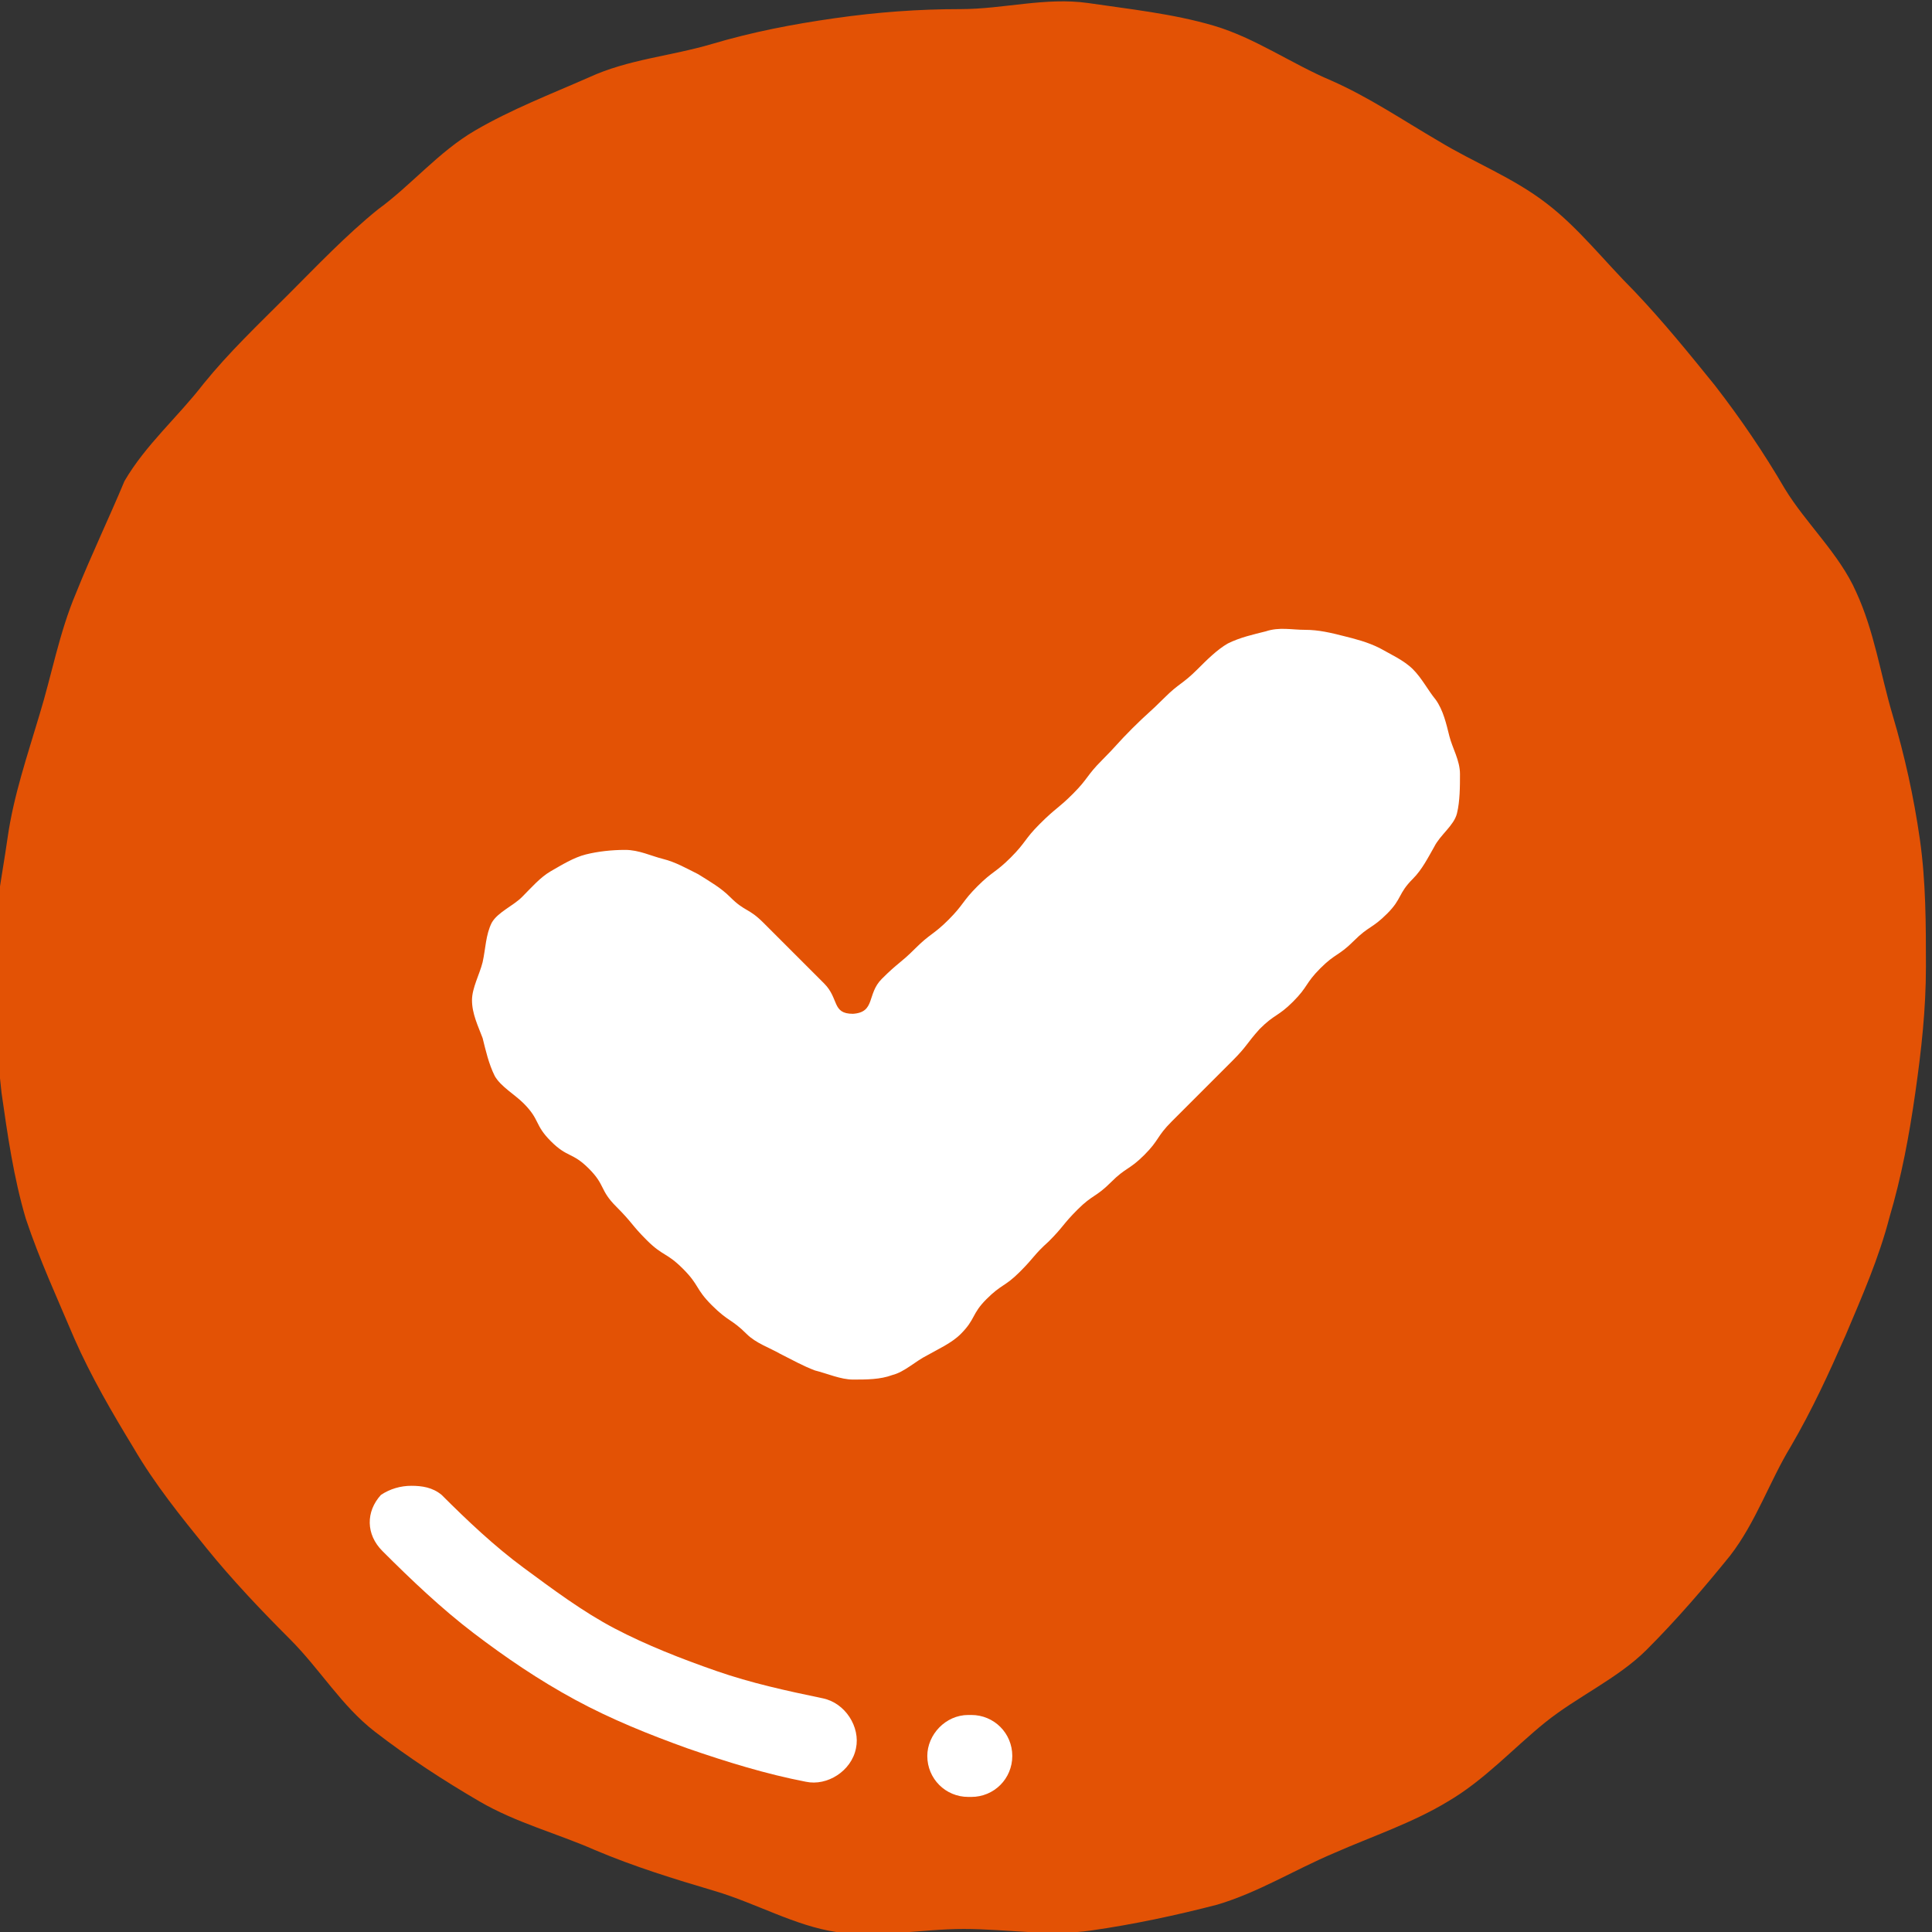
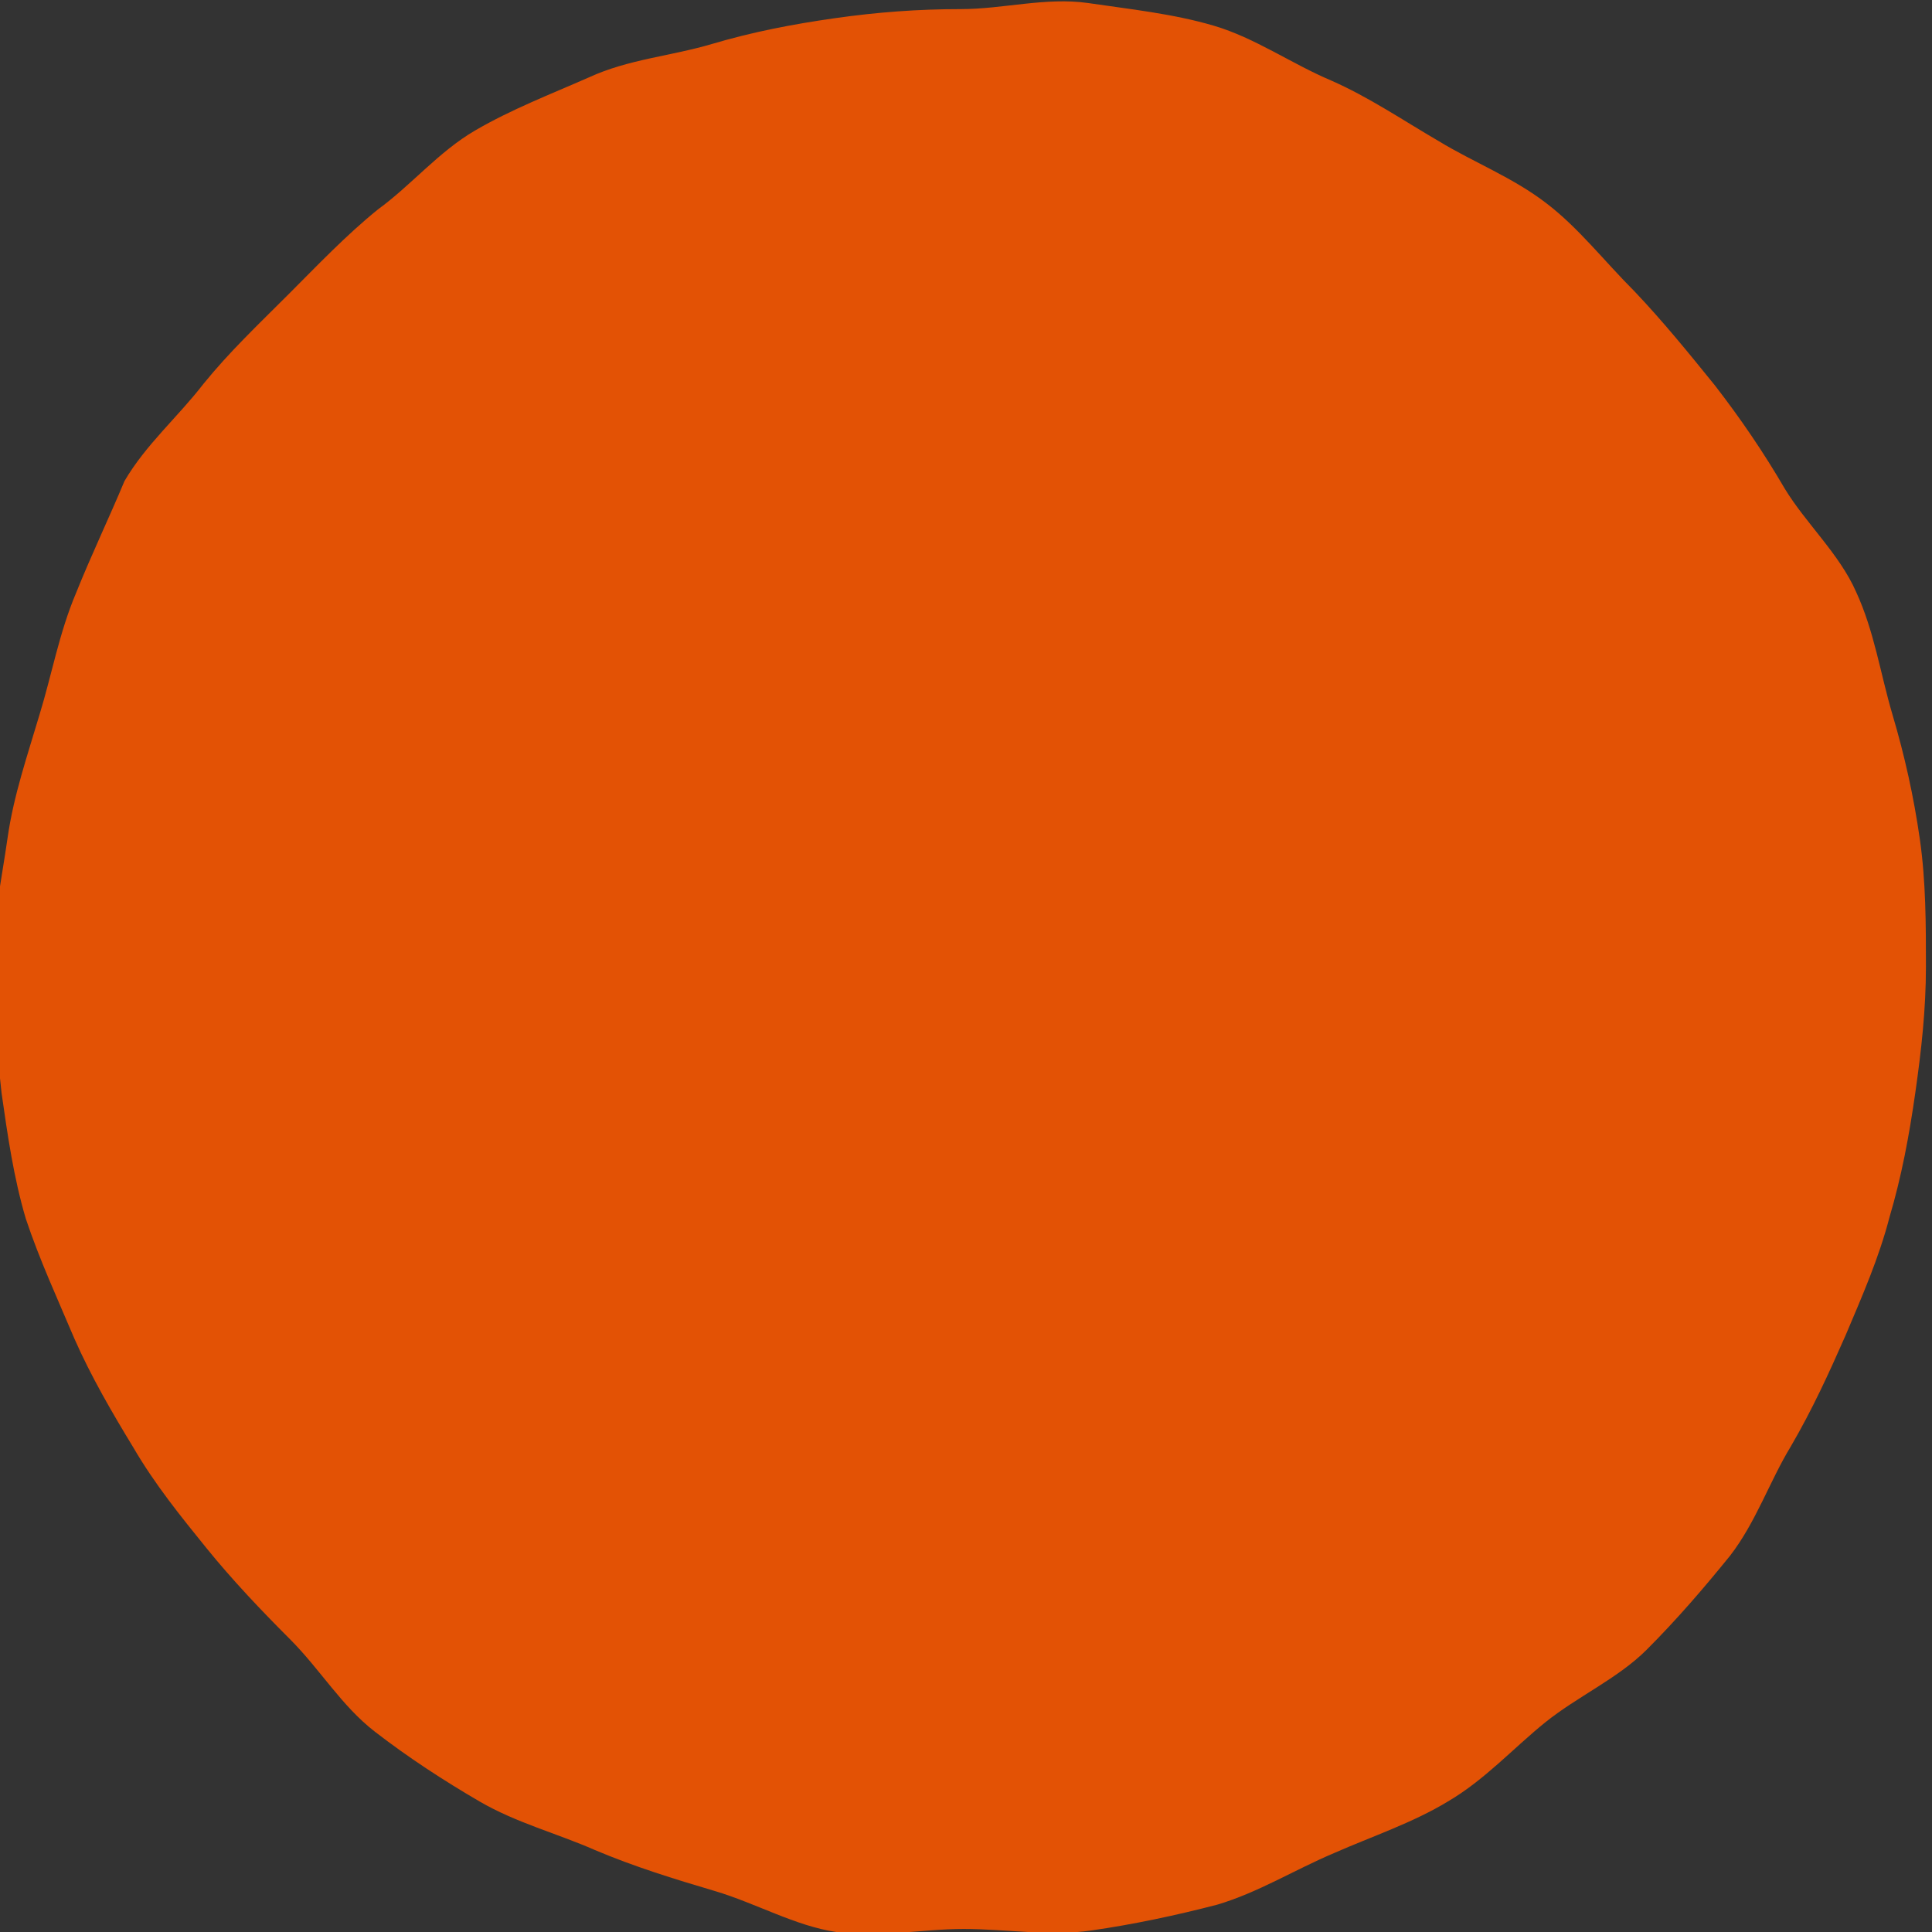
<svg xmlns="http://www.w3.org/2000/svg" version="1.1" id="Layer_1" x="0px" y="0px" viewBox="0 0 127.3 127.3" style="enable-background:new 0 0 127.3 127.3;" xml:space="preserve">
  <rect x="0" y="0" width="127.3" height="127.3" fill="#333333" stroke="none" />
  <style type="text/css">
	.st0{fill:#E35205;}
	.st1{fill:#FFFFFF;}
</style>
  <g>
    <g>
      <g>
        <g>
          <g>
            <path class="st0" d="M4.9,88.2c1.1,2.5,2.5,4.9,3.9,7.2c1.4,2.4,3.1,4.5,4.8,6.6s3.6,4.1,5.5,6c2,2,3.4,4.4,5.6,6.1       s4.5,3.2,6.9,4.6s5.1,2.1,7.6,3.2c2.6,1.1,5.2,1.9,7.9,2.7c2.7,0.8,5.3,2.3,8,2.7c2.8,0.4,5.6-0.2,8.4-0.2       c2.8,0,5.7,0.5,8.4,0.1c2.8-0.4,5.6-1,8.3-1.7c2.7-0.8,5.1-2.3,7.7-3.4c2.5-1.1,5.2-2,7.5-3.4c2.4-1.4,4.3-3.5,6.4-5.2       s4.8-2.9,6.7-4.8c2-2,3.8-4.1,5.5-6.2c1.7-2.2,2.6-4.9,4-7.2c1.4-2.4,2.5-4.8,3.6-7.3c1.1-2.6,2.2-5.1,2.9-7.8       c0.8-2.7,1.3-5.4,1.7-8.2c0.4-2.8,0.7-5.5,0.7-8.3s0-5.6-0.4-8.4s-1-5.5-1.8-8.2s-1.2-5.5-2.4-8.1c-1.1-2.5-3.3-4.5-4.7-6.8       c-1.4-2.4-2.9-4.6-4.6-6.8c-1.7-2.1-3.4-4.2-5.3-6.2c-2-2-3.7-4.2-5.8-5.8c-2.2-1.7-4.8-2.7-7.1-4.1c-2.4-1.4-4.6-2.9-7.1-4       c-2.6-1.1-5-2.8-7.7-3.6s-5.6-1.1-8.3-1.5c-2.8-0.4-5.6,0.4-8.4,0.4c-2.8,0-5.5,0.2-8.3,0.6s-5.4,0.9-8.1,1.7s-5.5,1-8.1,2.2       c-2.5,1.1-5.1,2.1-7.5,3.5s-4.2,3.6-6.4,5.2c-2.1,1.7-4,3.7-5.9,5.6c-2,2-3.9,3.8-5.6,5.9c-1.7,2.2-3.8,4-5.2,6.4       c-1,2.4-2.2,4.9-3.2,7.4c-1.1,2.6-1.6,5.4-2.4,8c-0.8,2.7-1.7,5.3-2.1,8.1s-1,5.6-1,8.4s0.3,5.6,0.6,8.4       c0.4,2.8,0.8,5.6,1.6,8.3C2.6,83,3.8,85.6,4.9,88.2z" />
          </g>
        </g>
      </g>
    </g>
    <g>
      <g>
        <g>
          <g>
-             <path class="st1" d="M93.1,44.1c-0.6-0.6-1.5-1-2.2-1.4c-0.8-0.4-1.6-0.6-2.4-0.8s-1.6-0.4-2.5-0.4s-1.7-0.2-2.6,0.1       c-0.8,0.2-1.7,0.4-2.5,0.8c-0.7,0.4-1.4,1.1-2,1.7c-1,1-1.2,0.9-2.2,1.9s-1.1,1-2.1,2s-1,1.1-2,2.1s-0.9,1.2-1.9,2.2       s-1.1,0.9-2.2,2c-1,1-0.9,1.2-1.9,2.2s-1.2,0.9-2.2,1.9s-0.9,1.2-1.9,2.2s-1.2,0.9-2.2,1.9s-1.1,0.9-2.2,2       c-1,1-0.4,2.2-1.9,2.3c-1.4,0-0.9-1-1.9-2s-1-1-2-2s-1-1-2-2s-1.2-0.7-2.2-1.7c-0.6-0.6-1.3-1-2.1-1.5c-0.8-0.4-1.5-0.8-2.3-1       S42.1,56,41.2,56s-1.8,0.1-2.6,0.3S37,57,36.3,57.4c-0.7,0.4-1.3,1.1-1.9,1.7c-0.6,0.6-1.6,1-2,1.7c-0.4,0.8-0.4,1.7-0.6,2.6       c-0.2,0.8-0.7,1.7-0.7,2.5c0,0.9,0.4,1.7,0.7,2.5c0.2,0.8,0.4,1.7,0.8,2.5c0.4,0.7,1.3,1.2,1.9,1.8c1.1,1.1,0.7,1.4,1.8,2.5       s1.4,0.7,2.5,1.8c1.1,1.1,0.7,1.4,1.8,2.5s1,1.2,2,2.2c1.1,1.1,1.3,0.8,2.4,1.9c1.1,1.1,0.8,1.3,1.9,2.4       c1.1,1.1,1.3,0.9,2.3,1.9c0.6,0.6,1.5,0.9,2.2,1.3c0.8,0.4,1.5,0.8,2.3,1.1c0.8,0.2,1.7,0.6,2.5,0.6c0.9,0,1.8,0,2.6-0.3       c0.8-0.2,1.5-0.9,2.3-1.3c0.7-0.4,1.6-0.8,2.2-1.4c1-1,0.7-1.3,1.7-2.3s1.2-0.8,2.2-1.8s0.9-1.1,1.9-2c1-1,0.9-1.1,1.9-2.1       s1.2-0.8,2.2-1.8s1.2-0.8,2.2-1.8s0.8-1.2,1.8-2.2s1-1,2-2s1-1,2-2s0.9-1.1,1.8-2.1c1-1,1.2-0.8,2.2-1.8s0.8-1.2,1.8-2.2       c1-1,1.2-0.8,2.2-1.8s1.2-0.8,2.2-1.8s0.7-1.3,1.7-2.3c0.6-0.6,1-1.4,1.4-2.1c0.4-0.8,1.3-1.4,1.5-2.2s0.2-1.8,0.2-2.6       c0-0.9-0.5-1.7-0.7-2.5s-0.4-1.7-0.9-2.4C94.1,45.5,93.7,44.7,93.1,44.1z" />
-           </g>
+             </g>
        </g>
      </g>
    </g>
    <g>
-       <path class="st1" d="M63.8,113L63.8,113c0.1,0,0.1,0,0.2,0c1.5,0,2.7,1.2,2.7,2.7s-1.2,2.7-2.7,2.7c-0.1,0-0.1,0-0.2,0    c-1.5,0-2.7-1.2-2.7-2.7C61.1,114.3,62.3,113,63.8,113z" />
-     </g>
+       </g>
    <g>
-       <path class="st1" d="M27.1,97.9c0.7,0,1.4,0.1,2,0.6c1.7,1.7,3.5,3.4,5.4,4.8s3.9,2.9,6,4s4.4,2,6.7,2.8s4.6,1.3,7,1.8    c1.5,0.3,2.5,1.9,2.2,3.3c-0.3,1.5-1.9,2.5-3.3,2.2c-2.6-0.5-5.2-1.3-7.8-2.2c-2.5-0.9-5-1.9-7.4-3.2c-2.4-1.3-4.6-2.8-6.7-4.4    s-4.1-3.5-6-5.4c-1.1-1.1-1.1-2.6-0.1-3.7C25.7,98.1,26.4,97.9,27.1,97.9z" />
-     </g>
+       </g>
  </g>
</svg>